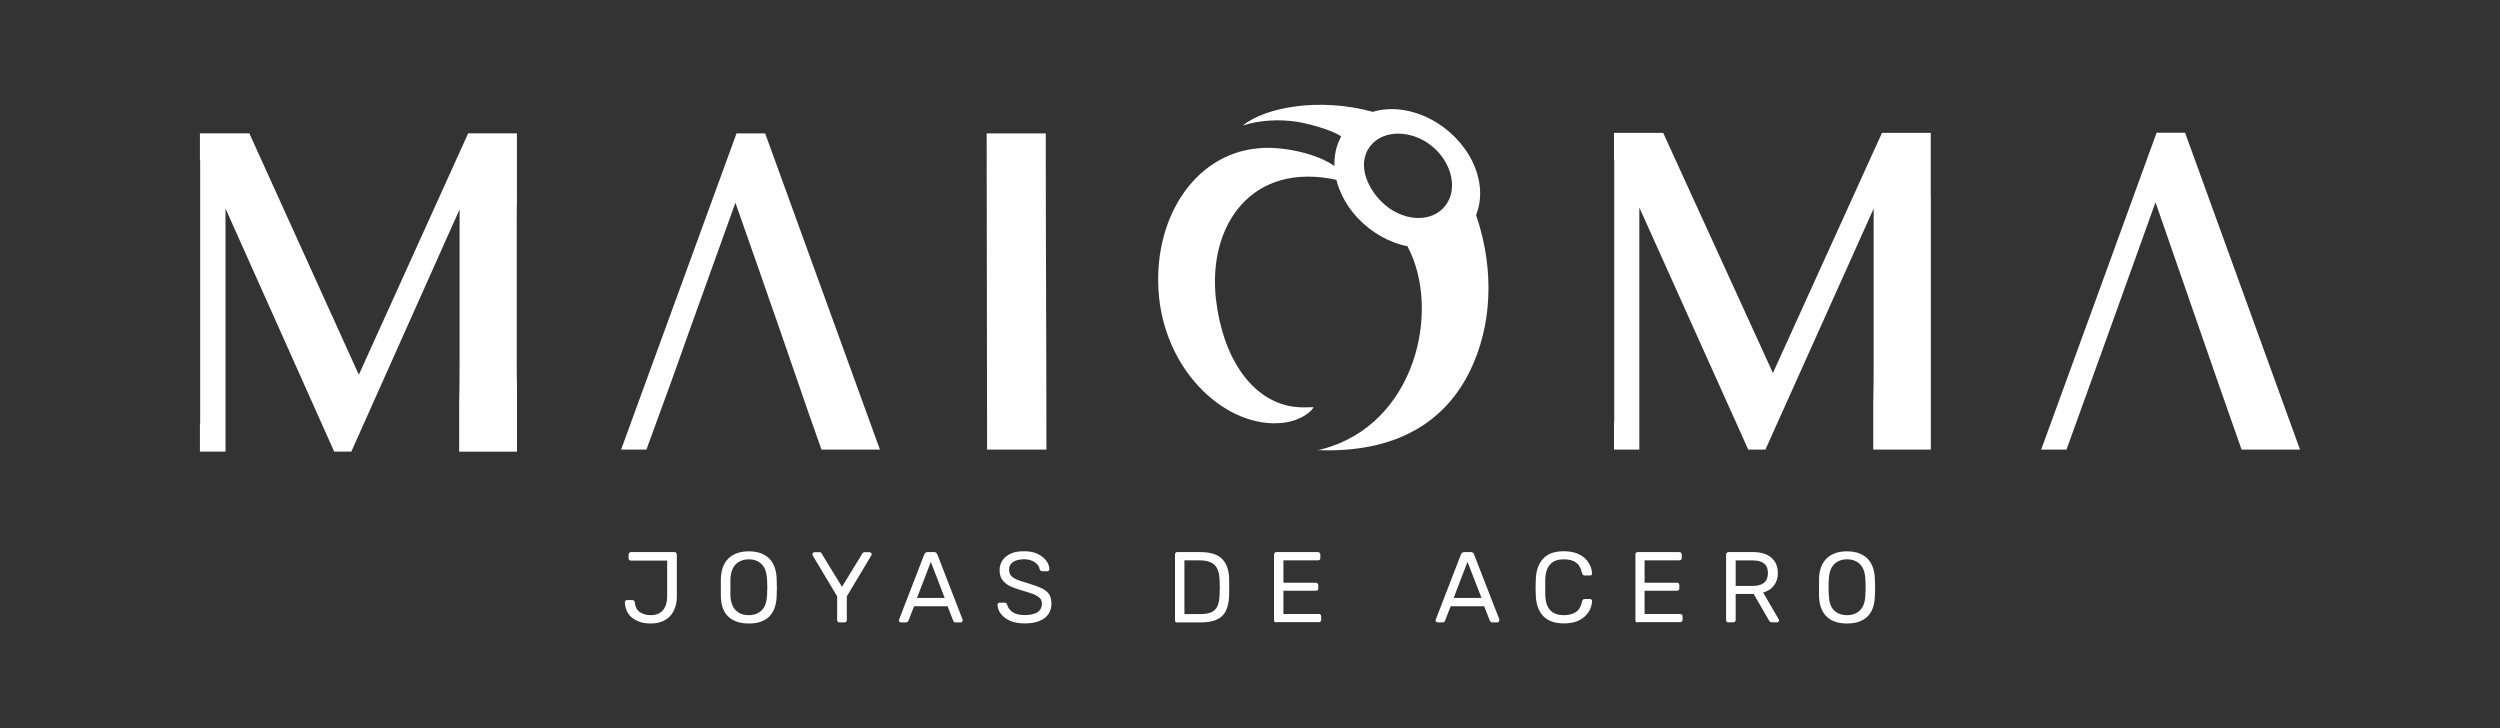
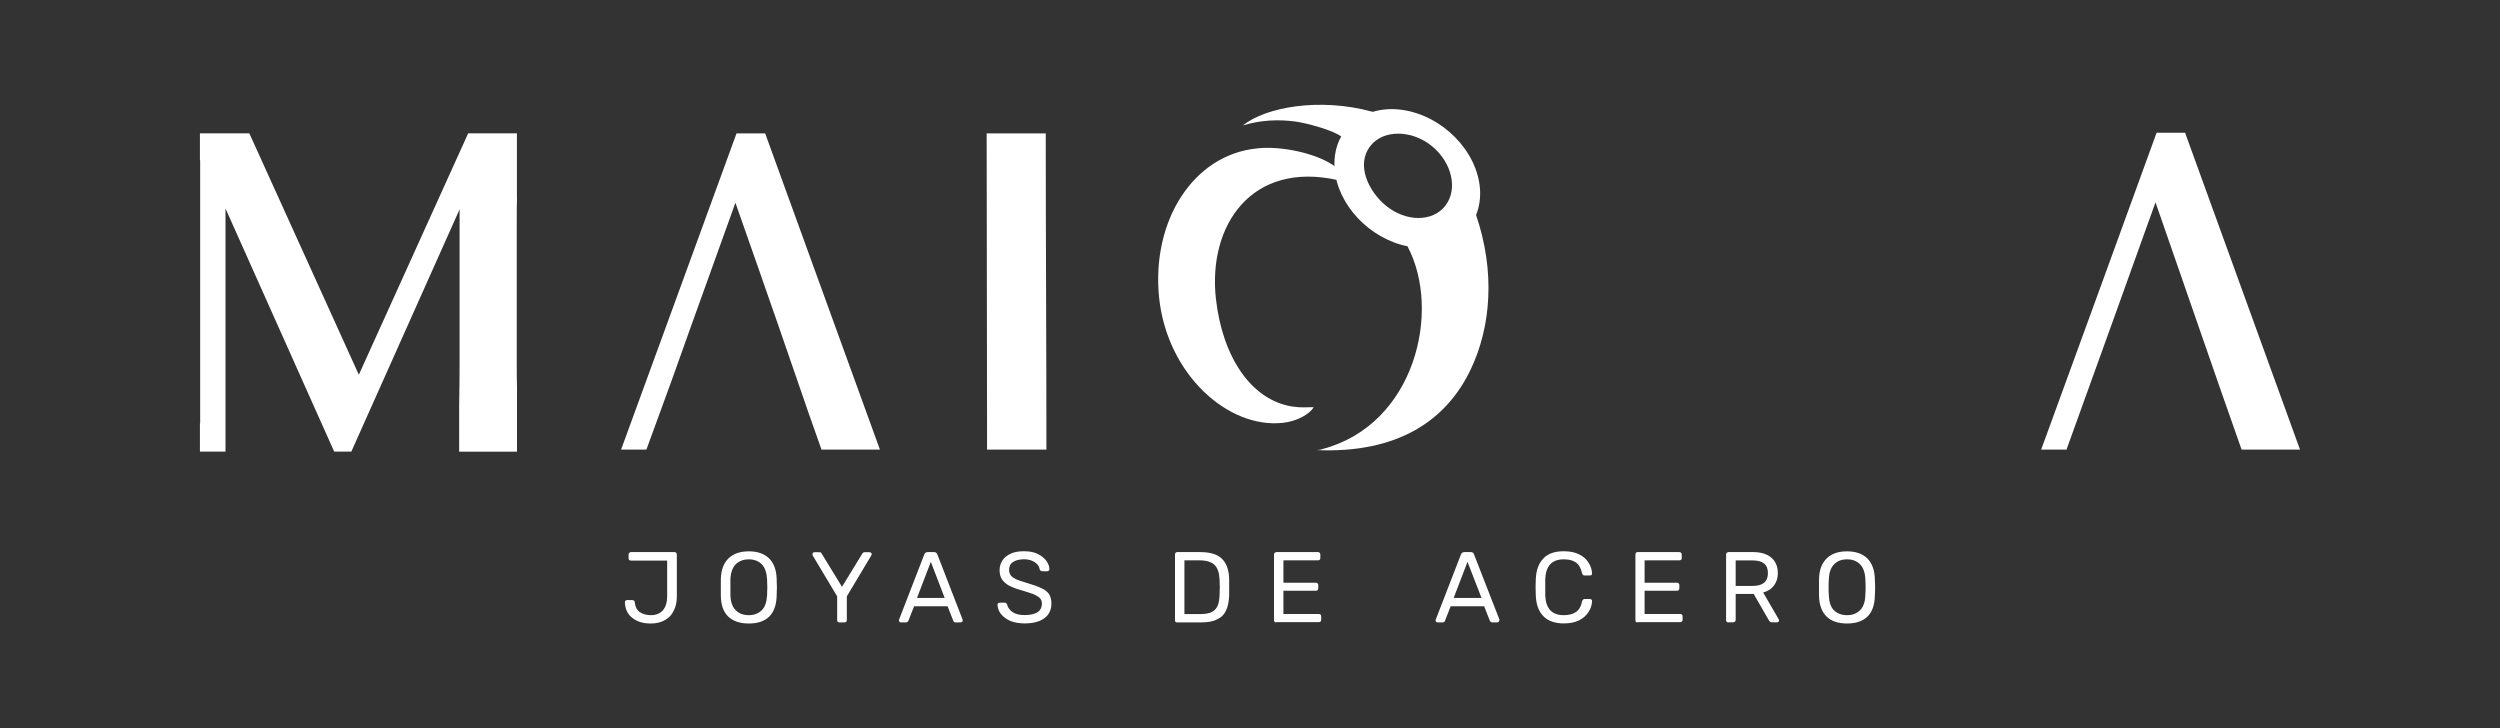
<svg xmlns="http://www.w3.org/2000/svg" id="Capa_1" data-name="Capa 1" viewBox="0 0 300 87.39">
  <rect x="0" y="0" width="300" height="87.39" fill="#333333" stroke="none" />
  <defs>
    <style>
      .cls-1, .cls-2 {
        fill: #fff;
        stroke-width: 0px;
      }

      .cls-2 {
        fill-rule: evenodd;
      }
    </style>
  </defs>
  <path class="cls-1" d="m78.1,74.82c-.88,0-1.61-.2-2.19-.65-.58-.42-.88-1.05-.93-1.89,0-.07.03-.12.08-.2.05-.05.13-.07.18-.07h.63c.18,0,.28.1.3.27.05.52.25.92.6,1.17.38.25.8.37,1.36.37.6,0,1.08-.2,1.43-.6.33-.4.5-.95.5-1.64v-4.31h-4.35c-.08,0-.15-.02-.2-.07s-.08-.12-.08-.2v-.45c0-.1.03-.15.08-.2.05-.07.13-.1.2-.1h5.23c.08,0,.15.02.2.1.05.05.08.1.08.2v5.06c0,.65-.13,1.22-.38,1.69-.23.5-.6.87-1.06,1.12-.48.27-1.03.4-1.68.4h0Zm11.76,0c-1.06,0-1.88-.27-2.46-.82-.58-.55-.88-1.37-.9-2.49v-2.04c.03-1.1.35-1.92.95-2.49.58-.55,1.38-.82,2.41-.82s1.81.27,2.41.82c.58.57.9,1.4.93,2.49,0,.47.03.8.03,1.02,0,.2-.03.55-.03,1.02-.03,1.12-.35,1.94-.9,2.49-.58.55-1.38.82-2.44.82h0Zm0-1c.63,0,1.16-.2,1.56-.6.38-.37.58-.97.63-1.77,0-.5.03-.82.03-.97,0-.17-.03-.5-.03-.97-.05-.8-.25-1.4-.63-1.79-.4-.4-.93-.6-1.56-.6s-1.18.2-1.58.6c-.38.4-.6,1-.63,1.79v1.94c.03.8.25,1.4.63,1.77.4.4.9.6,1.58.6h0Zm10.88.87c-.08,0-.15-.02-.2-.07-.05-.05-.08-.12-.08-.2v-2.86l-2.94-4.91s-.03-.1-.03-.15c0-.07.03-.12.08-.17.05-.05.1-.07.18-.07h.58c.15,0,.25.07.3.22l2.41,3.94,2.41-3.94c.08-.15.18-.22.3-.22h.58c.08,0,.13.02.18.07.08.05.1.1.1.17,0,.05-.03.1-.05.15l-2.94,4.91v2.86c0,.07-.03.15-.08.2s-.13.07-.23.07h-.58Zm7.39,0c-.08,0-.13-.02-.18-.07-.05-.05-.08-.1-.08-.15l.03-.15,3.02-7.8c.08-.17.2-.27.4-.27h.78c.18,0,.3.1.38.27l3.02,7.8.03.15s-.03.1-.08.15c-.05.05-.13.07-.18.07h-.58c-.08,0-.15-.02-.2-.05-.05-.05-.08-.1-.1-.15l-.68-1.74h-4.02l-.68,1.74c-.08.15-.18.2-.3.2h-.58Zm1.91-2.94h3.32l-1.66-4.33-1.66,4.33Zm12.92,3.06c-.65,0-1.23-.1-1.73-.3-.48-.22-.85-.5-1.13-.85-.25-.32-.38-.7-.4-1.1,0-.07.03-.12.08-.17s.13-.07.18-.07h.6c.15,0,.25.1.3.25.08.35.3.62.63.87.35.25.85.37,1.48.37.68,0,1.21-.12,1.56-.37.33-.22.5-.57.5-1,0-.27-.08-.5-.25-.67s-.43-.32-.75-.47c-.33-.12-.8-.27-1.46-.47-.63-.17-1.13-.37-1.51-.57-.35-.2-.63-.45-.83-.75-.18-.27-.28-.65-.28-1.1s.13-.82.35-1.17c.23-.35.58-.62,1.03-.82.43-.2.95-.27,1.58-.27s1.16.1,1.61.32c.45.22.8.5,1.03.82.25.35.38.67.38,1.02,0,.07-.03.12-.08.17s-.1.07-.18.07h-.6c-.08,0-.13-.02-.18-.07-.08-.02-.1-.1-.13-.17-.05-.35-.25-.62-.6-.85-.33-.22-.75-.35-1.26-.35-.55,0-1.01.12-1.33.32-.33.22-.48.52-.48.95,0,.27.08.52.23.7.15.17.38.32.7.47.3.12.75.27,1.36.45.68.2,1.23.4,1.63.6.38.17.68.42.88.7.18.3.28.67.28,1.12,0,.75-.28,1.35-.85,1.77-.58.42-1.38.62-2.36.62h0Zm18.29-.12c-.08,0-.15-.02-.2-.07-.03-.05-.05-.12-.05-.2v-7.87c0-.1.03-.15.05-.2.05-.07.13-.1.2-.1h2.76c1.21,0,2.11.27,2.64.82.55.55.83,1.37.85,2.47v1.89c-.03.75-.15,1.37-.38,1.84-.23.5-.6.85-1.11,1.07-.48.25-1.13.35-1.96.35h-2.81Zm2.76-1c.55,0,1.01-.07,1.36-.22.33-.17.58-.4.73-.75.15-.32.23-.77.25-1.35,0-.5.03-.8.03-.92s-.03-.42-.03-.87c-.03-.82-.23-1.4-.58-1.77-.38-.37-.98-.57-1.83-.57h-1.81v6.45h1.88Zm9.15,1c-.08,0-.15-.02-.2-.07-.05-.05-.08-.12-.08-.2v-7.87c0-.1.03-.15.08-.2.05-.07.13-.1.2-.1h5c.08,0,.15.02.2.1.05.05.08.1.08.2v.42c0,.1-.03.15-.08.2-.05.05-.13.07-.2.07h-4.15v2.69h3.87c.1,0,.18.02.23.07.05.05.08.12.08.22v.4c0,.07-.03.15-.08.2-.05.05-.13.07-.23.07h-3.87v2.79h4.25c.08,0,.15.02.2.07.05.05.08.12.08.22v.42c0,.07-.03.15-.08.2-.05.05-.13.07-.2.07h-5.1Zm19.37,0c-.05,0-.13-.02-.18-.07-.05-.05-.08-.1-.08-.15l.03-.15,3.02-7.8c.08-.17.2-.27.4-.27h.78c.2,0,.33.1.38.27l3.04,7.8v.15s-.03.1-.08.15c-.05.05-.1.07-.18.07h-.55c-.1,0-.15-.02-.2-.05-.08-.05-.1-.1-.13-.15l-.68-1.74h-4.02l-.68,1.74c-.05.15-.15.2-.3.2h-.58Zm1.91-2.94h3.34l-1.68-4.33-1.66,4.33Zm13.22,3.06c-1.08,0-1.91-.3-2.46-.87s-.85-1.37-.9-2.39c0-.22-.03-.57-.03-1.07s.03-.85.03-1.07c.05-1.02.35-1.82.9-2.39.55-.6,1.38-.87,2.46-.87.73,0,1.33.12,1.83.37.5.25.88.57,1.13,1,.28.4.4.85.43,1.32,0,.05-.03.12-.08.17-.05.02-.13.05-.18.05h-.63c-.08,0-.15-.02-.18-.05-.05-.05-.1-.12-.13-.2-.13-.62-.38-1.07-.75-1.32-.35-.25-.83-.37-1.46-.37-1.41,0-2.14.8-2.21,2.34v2.04c.08,1.54.8,2.32,2.21,2.32.6,0,1.11-.12,1.46-.37.38-.25.63-.67.75-1.3.03-.1.08-.15.13-.2.03-.05.1-.07.18-.07h.63c.05,0,.13.02.18.07.05.05.08.1.08.17-.03.47-.15.92-.43,1.32-.25.4-.63.75-1.13,1-.5.25-1.11.37-1.83.37h0Zm8.84-.12c-.08,0-.15-.02-.2-.07-.03-.05-.05-.12-.05-.2v-7.87c0-.1.03-.15.05-.2.05-.07.13-.1.2-.1h5c.1,0,.18.02.23.1.05.05.08.1.08.2v.42c0,.1-.03.15-.08.2-.05.05-.13.07-.23.07h-4.15v2.69h3.89c.08,0,.15.02.2.07.05.05.08.12.08.22v.4c0,.07-.03.15-.08.2-.05.05-.13.07-.2.07h-3.89v2.79h4.25c.1,0,.15.02.23.07.05.05.08.12.08.22v.42c0,.07-.03.15-.1.2-.05.05-.13.07-.2.07h-5.1Zm10.91,0c-.1,0-.15-.02-.2-.07-.05-.05-.08-.12-.08-.2v-7.87c0-.1.03-.15.08-.2.05-.07.1-.1.2-.1h2.97c.93,0,1.63.22,2.16.65.53.45.8,1.07.8,1.89,0,.6-.18,1.1-.48,1.49-.3.4-.73.67-1.28.82l1.86,3.21s.05.1.05.15-.03.1-.08.15c-.05.05-.1.07-.18.07h-.53c-.13,0-.23-.02-.3-.07-.05-.05-.13-.15-.18-.25l-1.78-3.09h-2.16v3.14c0,.07-.05.15-.1.2-.05.05-.13.07-.2.07h-.58Zm2.91-4.38c1.23,0,1.83-.52,1.83-1.54s-.6-1.52-1.83-1.52h-2.04v3.06h2.04Zm11.33,4.51c-1.06,0-1.88-.27-2.44-.82-.58-.55-.9-1.37-.93-2.49v-2.04c.03-1.1.35-1.92.95-2.49.58-.55,1.38-.82,2.41-.82s1.81.27,2.41.82c.58.57.9,1.4.93,2.49.03.47.03.8.03,1.02,0,.2,0,.55-.03,1.02-.03,1.12-.33,1.94-.9,2.49-.58.55-1.38.82-2.44.82h0Zm0-1c.65,0,1.16-.2,1.56-.6.38-.37.6-.97.63-1.77.03-.5.03-.82.03-.97,0-.17,0-.5-.03-.97-.03-.8-.25-1.4-.63-1.79-.4-.4-.9-.6-1.56-.6s-1.18.2-1.56.6c-.4.4-.6,1-.63,1.79-.03.22-.03.55-.03.97,0,.4,0,.72.03.97.03.8.23,1.4.6,1.77.4.4.93.6,1.58.6h0Z" />
  <g>
    <path class="cls-2" d="m157.65,48.86c-1.11.02-1.46.07-2.54-.07-5-.77-8.42-6-9.2-12.93-.98-8.82,4.27-16.57,14.62-14.25-.2-.17.08-1.35-.13-1.49-2.26-1.79-6.83-2.62-9.45-2.32-7.76.7-12.79,8.72-11.86,17.89.95,9.19,8.24,15.77,14.85,15.05,1.73-.17,3.27-1.1,3.69-1.87h0Z" />
    <path class="cls-1" d="m125.56,53.95h-7.11c0-12.51-.05-25.41-.05-37.94h7.09c0,12.53.08,25.44.08,37.94h0Z" />
    <path class="cls-1" d="m105.59,53.95h-7.01l-1.53-4.33h0l-3.69-10.69h0l-1.96-5.61-.03-.1-3.12-8.89-5.25,14.6h0l-2.41,6.75-3.02,8.27h-3.04c4.6-12.61,9.25-25.29,13.85-37.94h3.44l13.77,37.94Z" />
    <path class="cls-1" d="m62.04,23.73c-.03.92-.03,1.84-.03,2.77v17.19c0,.92,0,1.82.03,2.74v7.77h-6.94v-5.61c.03-1.62.05-3.24.05-4.86v-18.61l-12.99,29.07h-2.06l-13.04-29.17v25.78h0v3.39h-3.07v-3.39h.03v-31.56h-.03v-3.24h5.93l13.14,28.97,13.12-28.97h5.85v7.72Z" />
    <path class="cls-1" d="m276,53.95h-7.01c-3.54-10.01-6.83-19.66-10.33-29.67-3.57,9.92-7.09,19.78-10.68,29.67h-3.04c4.6-12.63,9.25-25.31,13.85-38.02h3.42l13.79,38.02Z" />
-     <path class="cls-1" d="m231.7,23.63v30.32h-6.91v-5.58c.03-1.62.05-3.24.05-4.83v-18.51l-12.99,28.92h-2.06l-13.07-29.05v25.66h0v3.39h-3.04v-3.39h.03v-31.41h-.03v-3.21h5.9l13.17,28.82,13.09-28.82h5.85v7.7Z" />
    <path class="cls-2" d="m177.13,25.8c.37-.92.55-1.98.47-3.12-.33-4.56-4.5-8.79-9.3-9.49-1.29-.19-2.5-.09-3.56.23-.04,0-.08-.02-.13-.03-6.23-1.69-12.69-.57-15.48,1.67,2.11-.67,4.37-.75,6.36-.47,1.26.17,4.47,1.02,5.45,1.79,0,0,0,0,0,0-.6,1.08-.89,2.37-.79,3.81.31,4.36,4.19,8.46,8.75,9.36,0,.02.01.04.02.05,4.07,7.7.9,21.37-10.25,24.29-.33.12-.38.07-.68.12,9.75.42,15.58-3.56,18.49-9.67,2.45-5.12,2.97-11.77.64-18.56Zm-12.67-8.3c1.53-1.97,4.98-1.94,7.39.05,2.41,1.99,3.12,5.18,1.58,7.15s-4.75,1.94-7.16-.05c-2.01-1.67-3.62-4.86-1.81-7.15Z" />
  </g>
</svg>